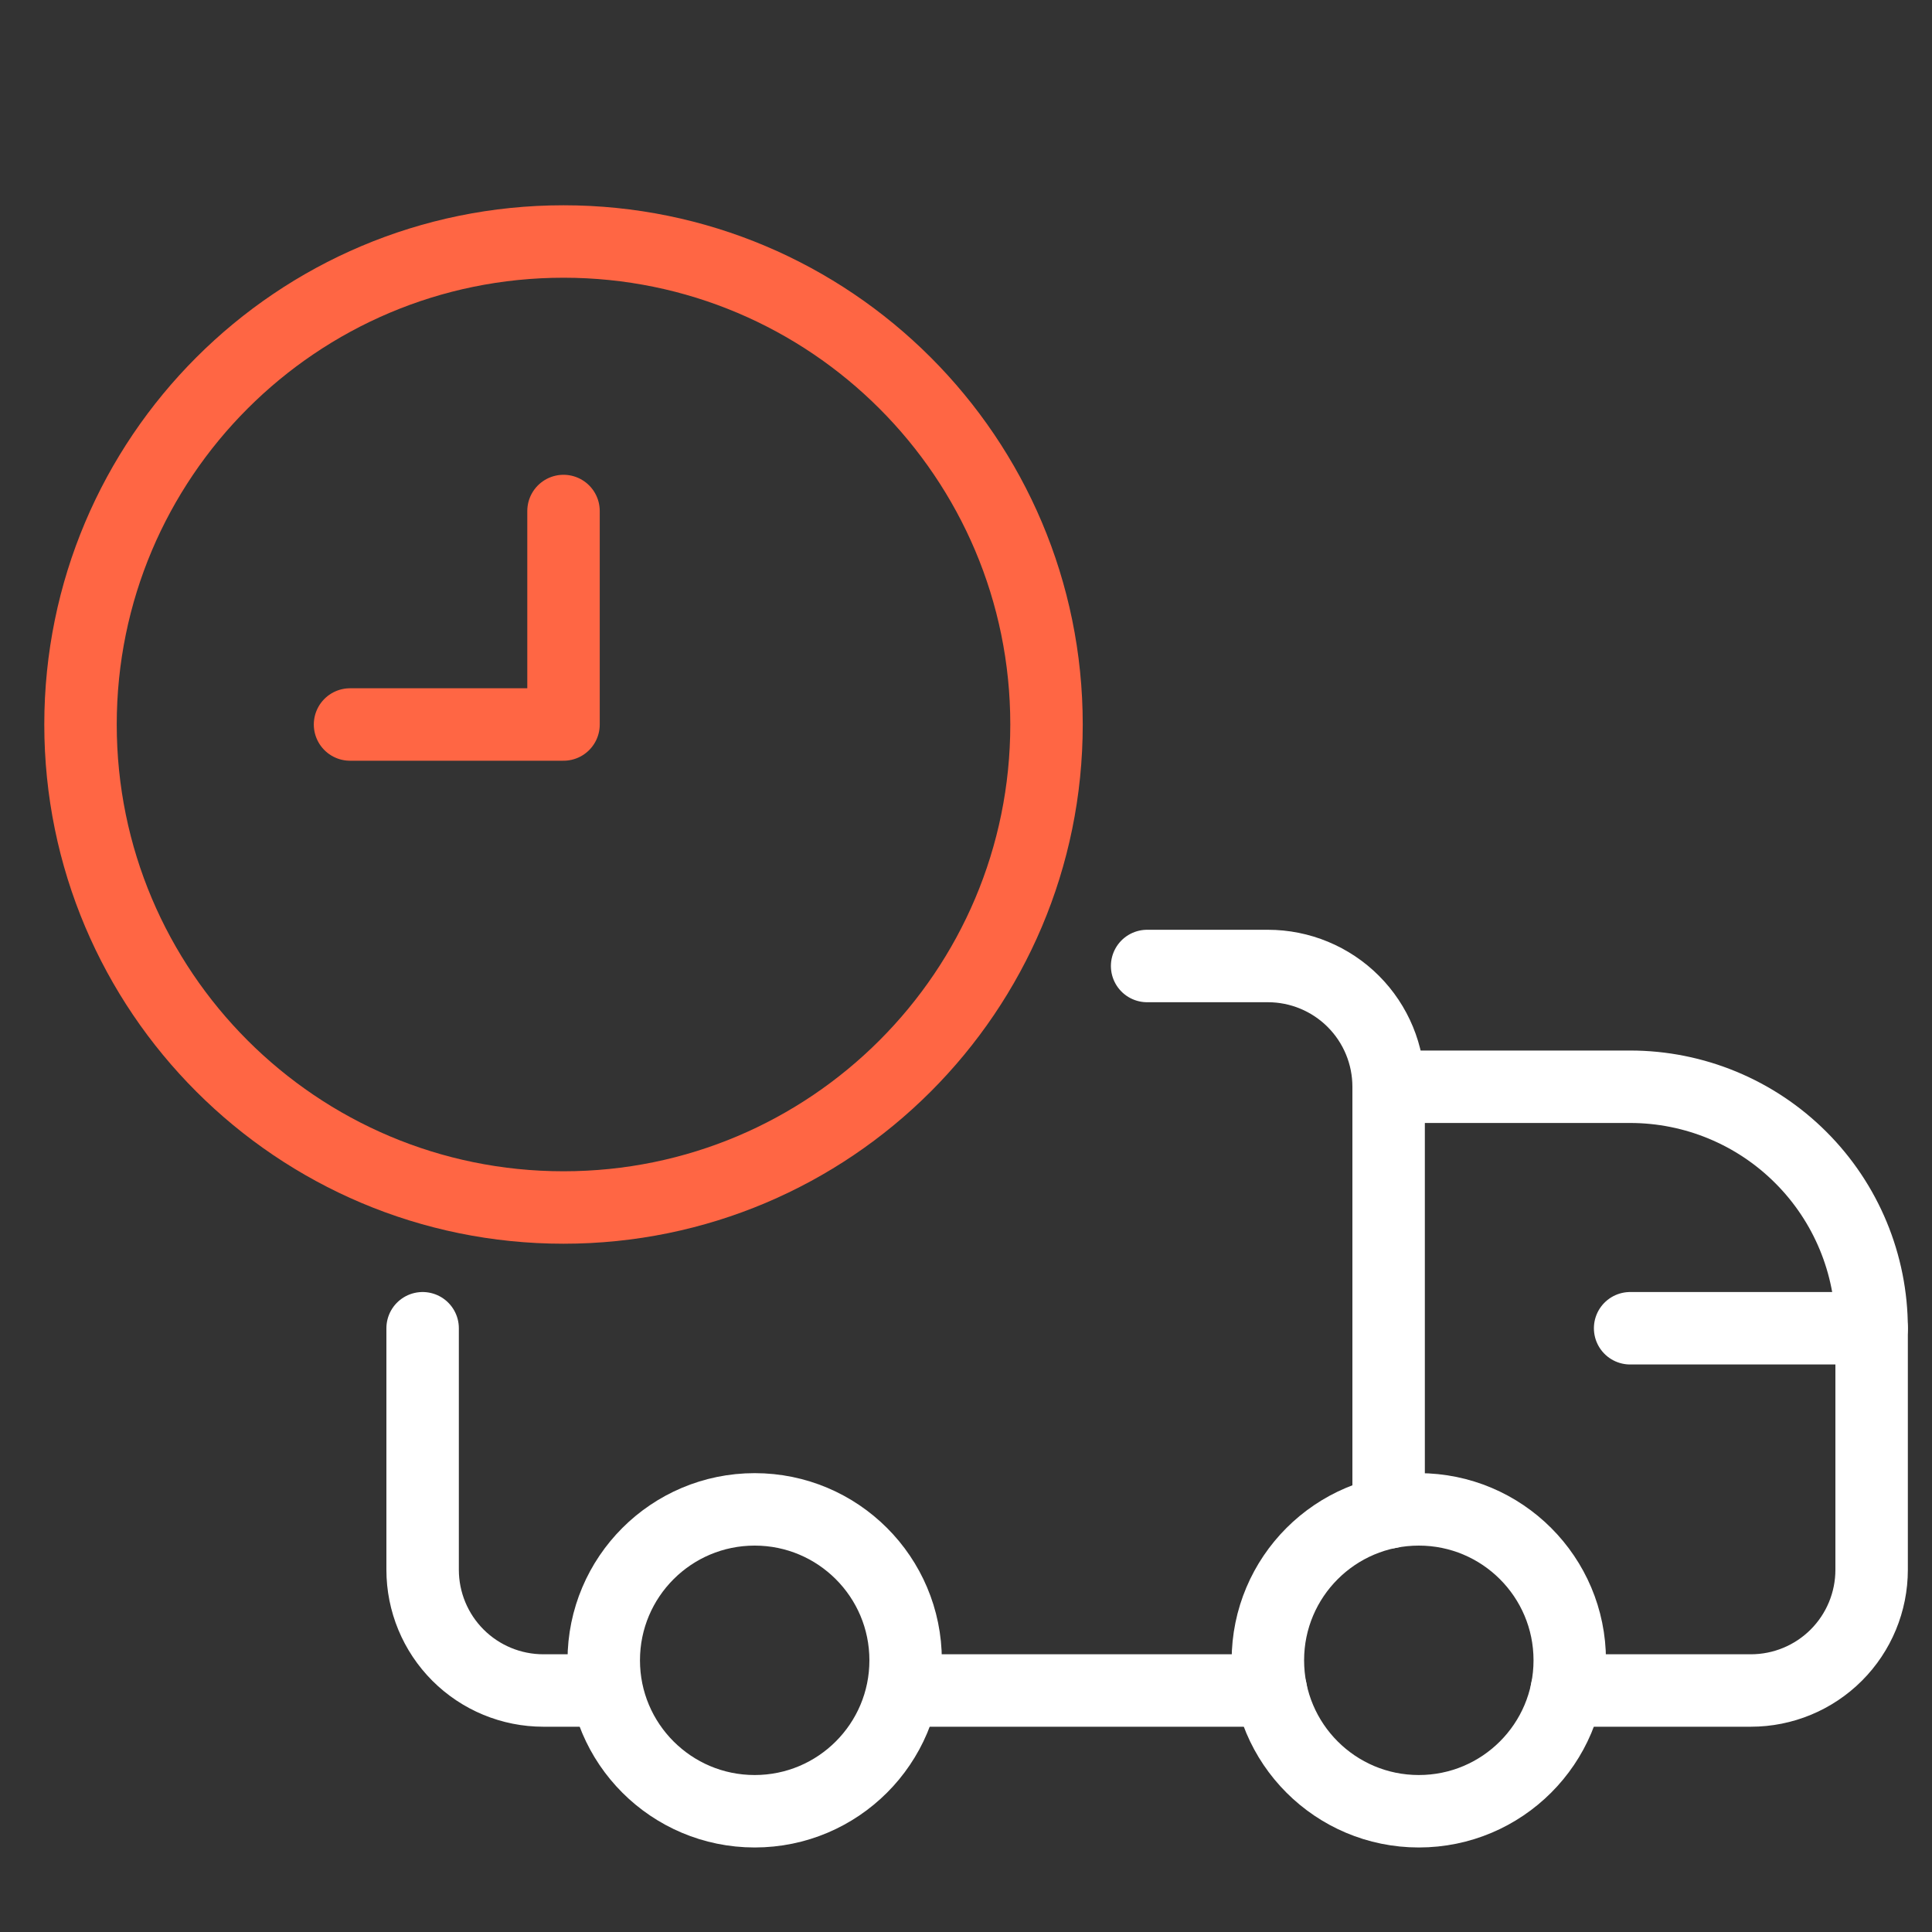
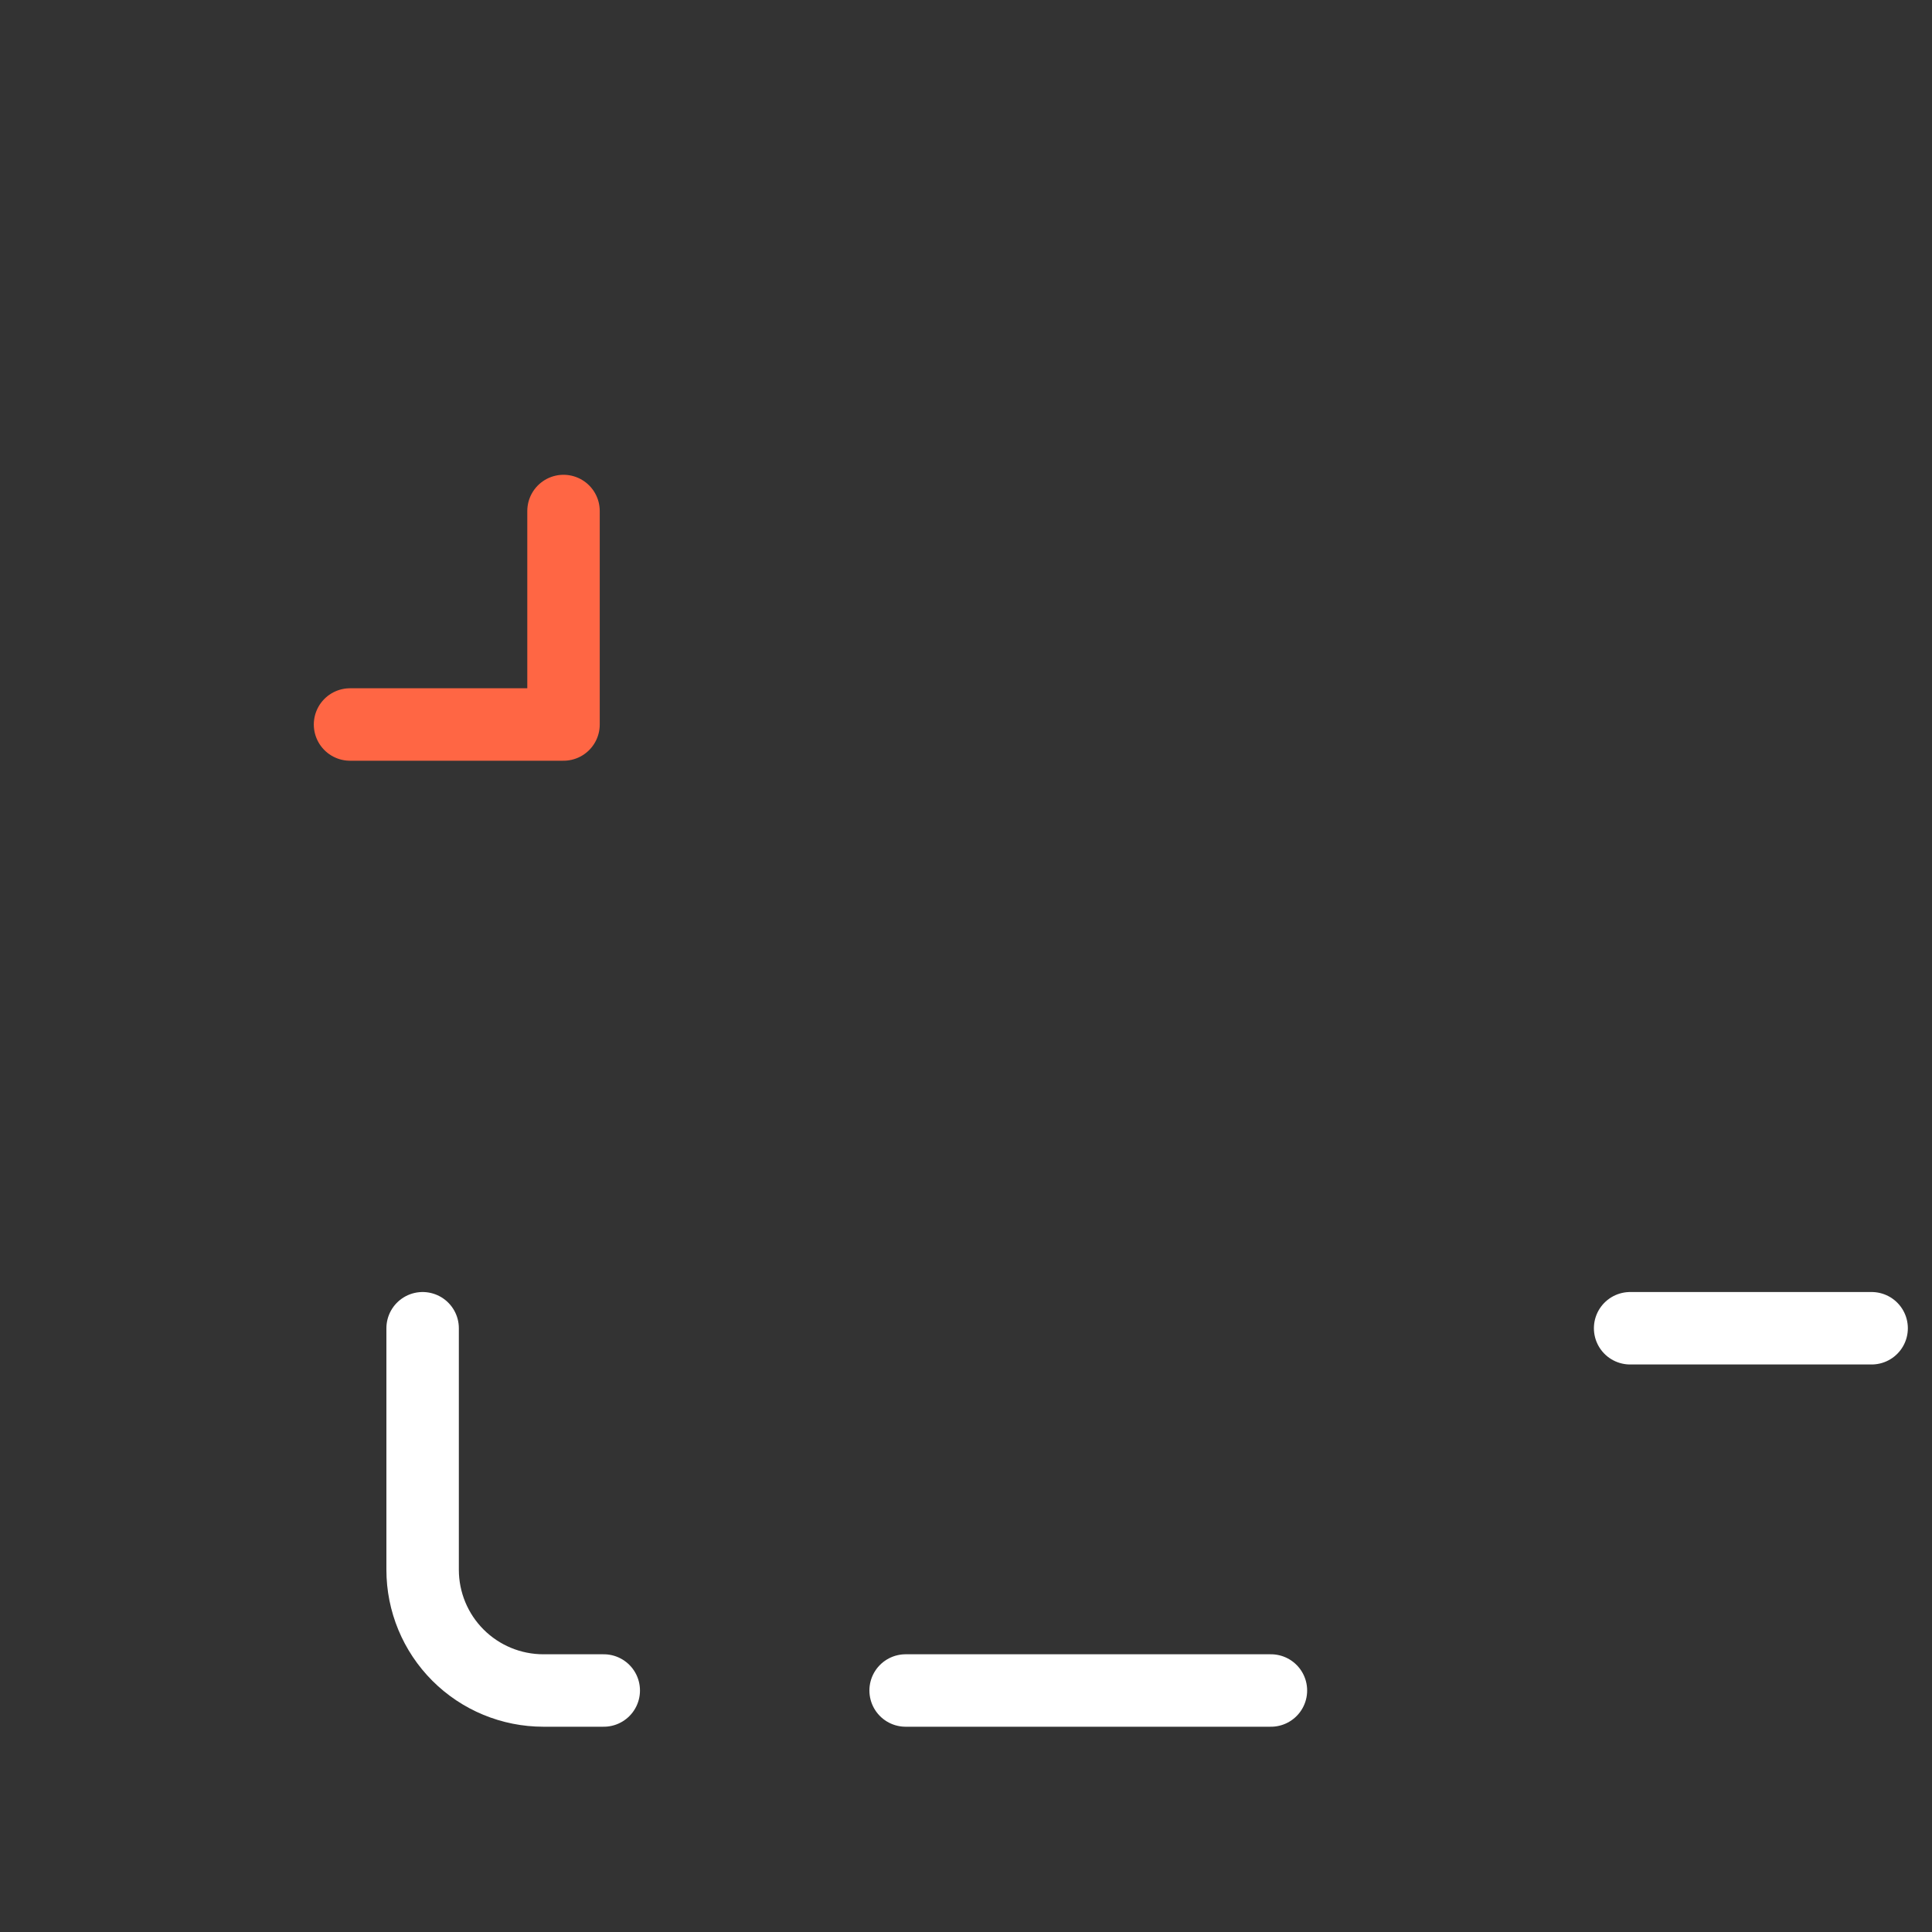
<svg xmlns="http://www.w3.org/2000/svg" width="40" height="40" viewBox="0 0 40 40" fill="none">
  <rect x="0" y="0" width="40" height="40" fill="#333333" stroke="none" />
-   <path d="M11.667 25C17.19 25 21.667 20.523 21.667 15C21.667 9.477 17.19 5 11.667 5C6.144 5 1.667 9.477 1.667 15C1.667 20.523 6.144 25 11.667 25Z" stroke="#FF6644" stroke-width="1.5" stroke-linecap="round" stroke-linejoin="round" />
  <path d="M7.247 15H11.667V10.58" stroke="#FF6644" stroke-width="1.5" stroke-linecap="round" stroke-linejoin="round" />
-   <path d="M23.75 20H26.25C26.913 20 27.549 20.263 28.018 20.732C28.487 21.201 28.75 21.837 28.75 22.5V31.313" stroke="white" stroke-width="1.5" stroke-linecap="round" stroke-linejoin="round" />
  <path d="M12.5 35H11.25C10.587 35 9.951 34.737 9.482 34.268C9.013 33.799 8.75 33.163 8.75 32.5V27.5" stroke="white" stroke-width="1.5" stroke-linecap="round" stroke-linejoin="round" />
-   <path d="M28.75 22.5H33.75C35.076 22.5 36.348 23.027 37.285 23.965C38.223 24.902 38.75 26.174 38.75 27.5V32.5C38.75 33.163 38.487 33.799 38.018 34.268C37.549 34.737 36.913 35 36.25 35H32.437" stroke="white" stroke-width="1.5" stroke-linecap="round" stroke-linejoin="round" />
-   <path d="M29.375 37.5C31.101 37.5 32.5 36.101 32.5 34.375C32.5 32.649 31.101 31.25 29.375 31.25C27.649 31.25 26.25 32.649 26.25 34.375C26.25 36.101 27.649 37.5 29.375 37.5Z" stroke="white" stroke-width="1.5" stroke-linecap="round" stroke-linejoin="round" />
-   <path d="M15.625 37.5C17.351 37.5 18.75 36.101 18.75 34.375C18.75 32.649 17.351 31.25 15.625 31.25C13.899 31.25 12.5 32.649 12.5 34.375C12.5 36.101 13.899 37.5 15.625 37.5Z" stroke="white" stroke-width="1.5" stroke-linecap="round" stroke-linejoin="round" />
  <path d="M26.313 35H18.75" stroke="white" stroke-width="1.5" stroke-linecap="round" stroke-linejoin="round" />
  <path d="M38.75 27.5H33.75" stroke="white" stroke-width="1.5" stroke-linecap="round" stroke-linejoin="round" />
</svg>